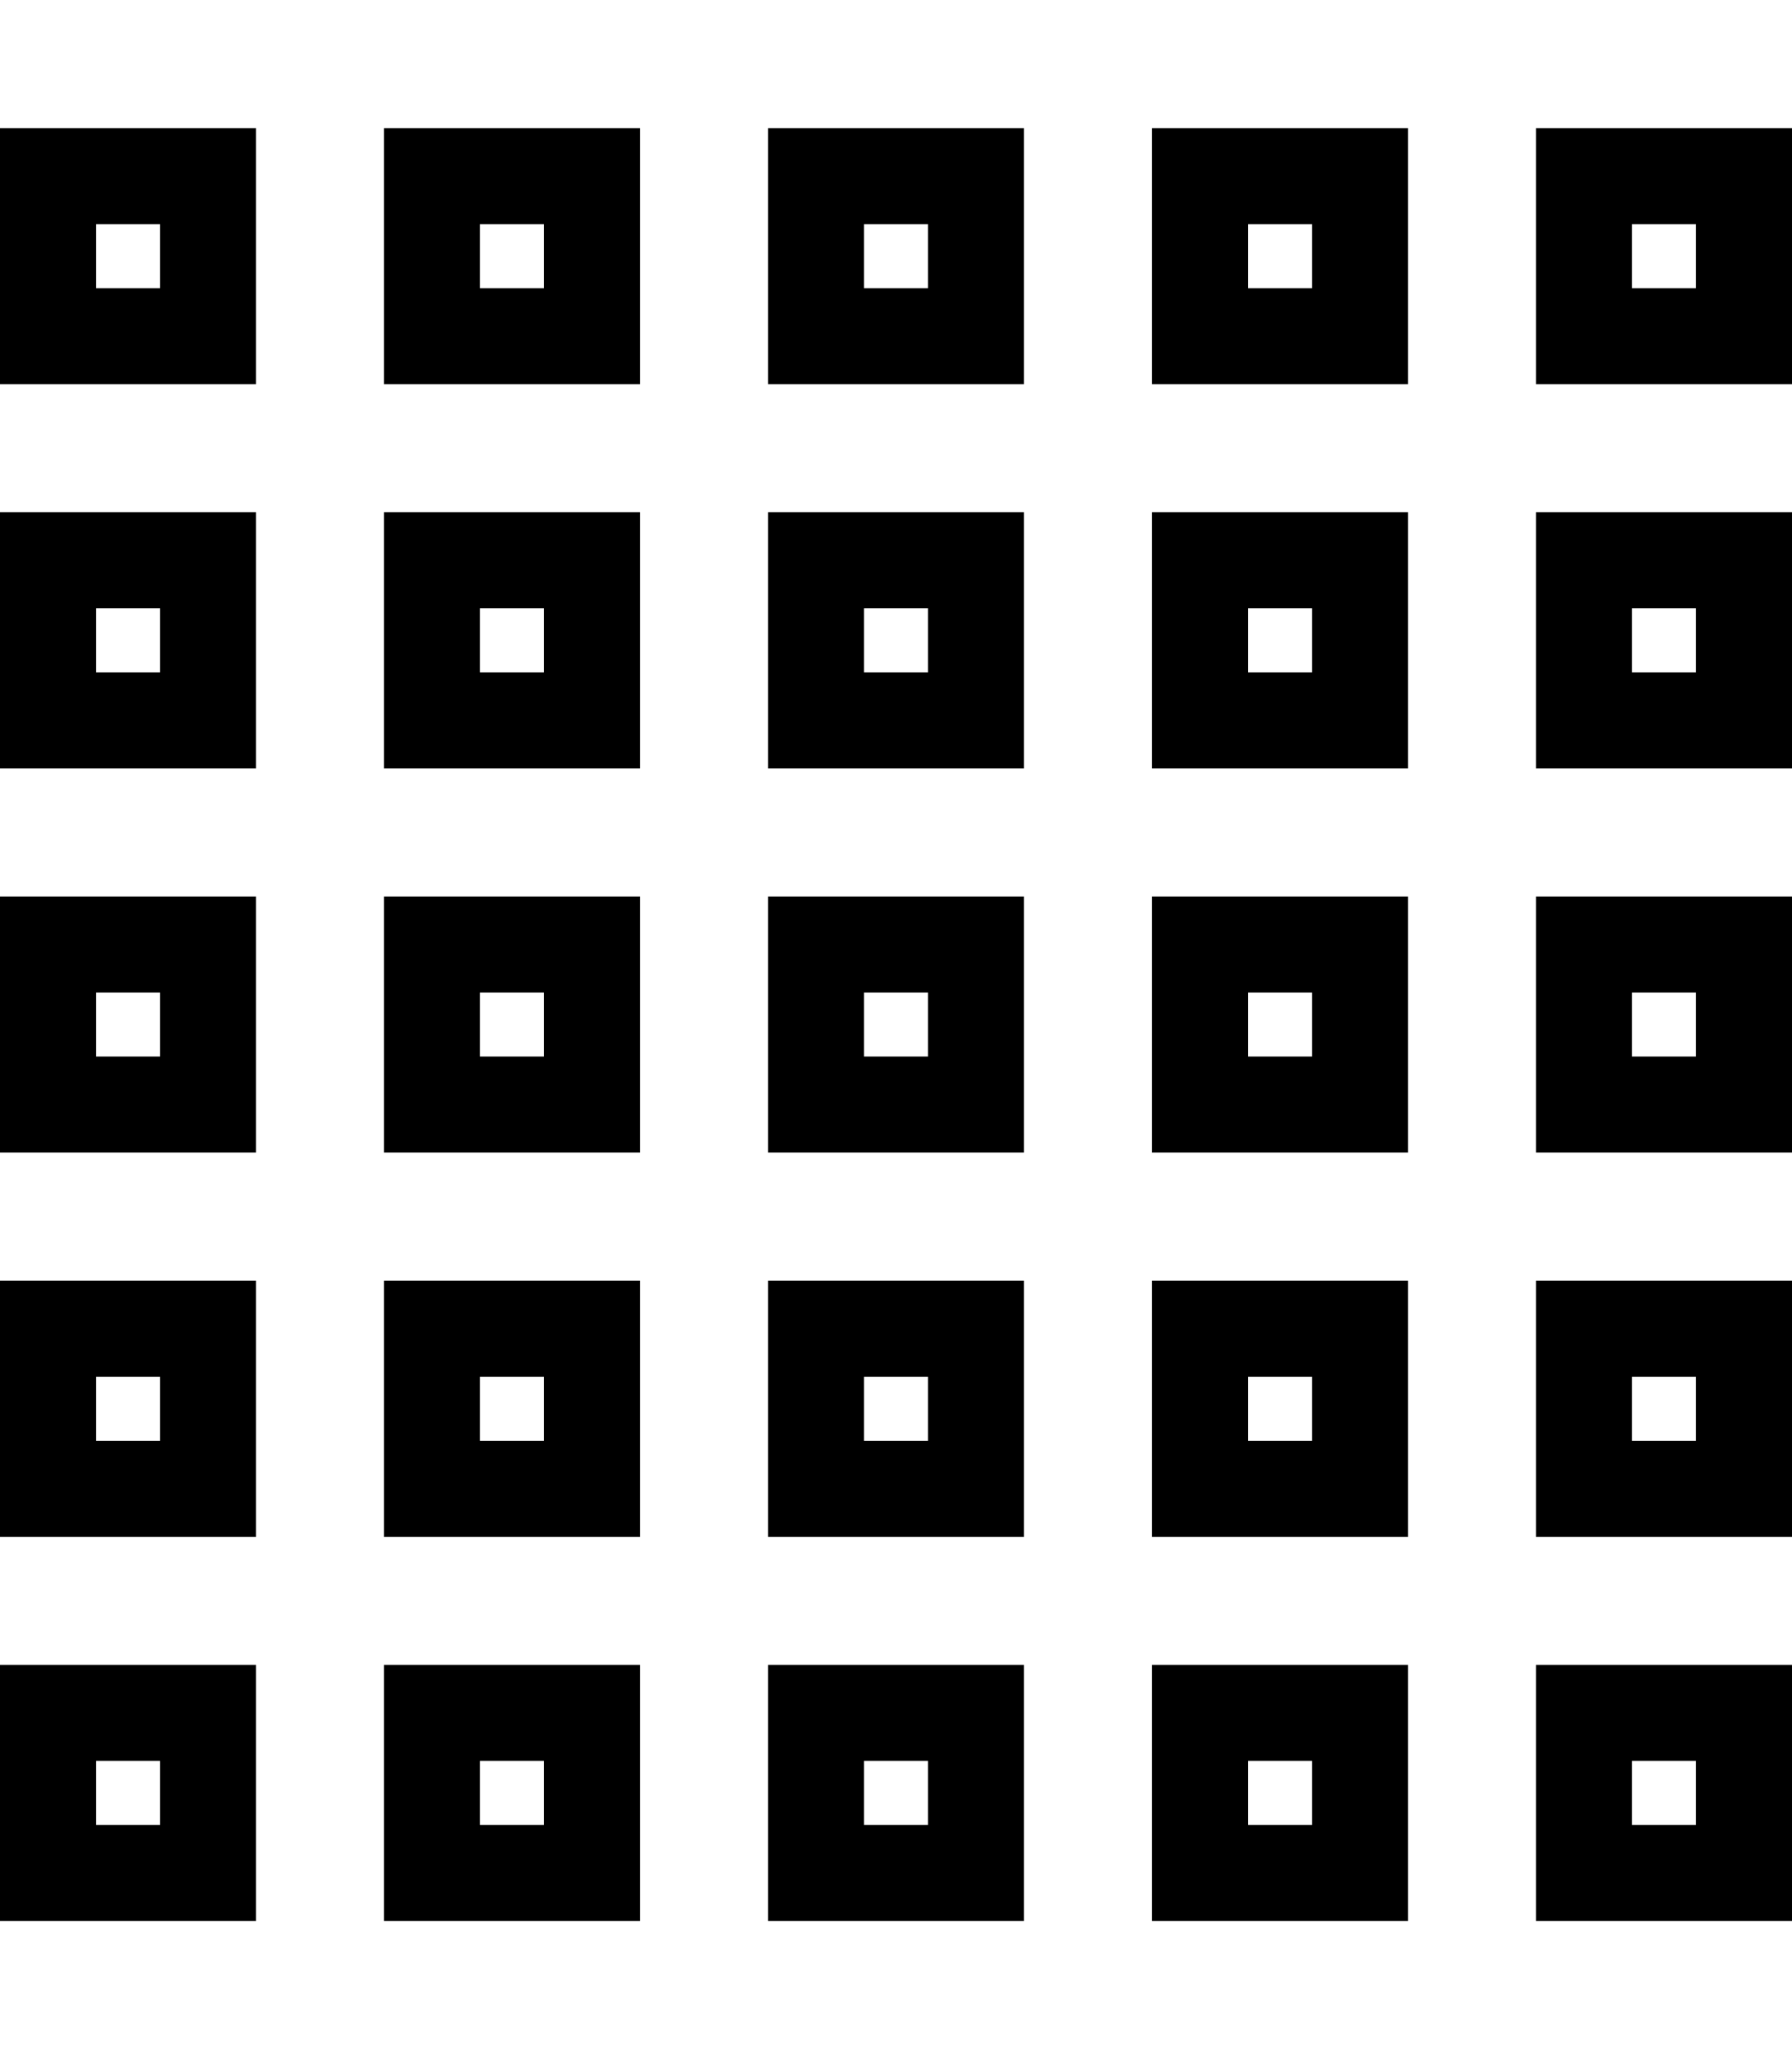
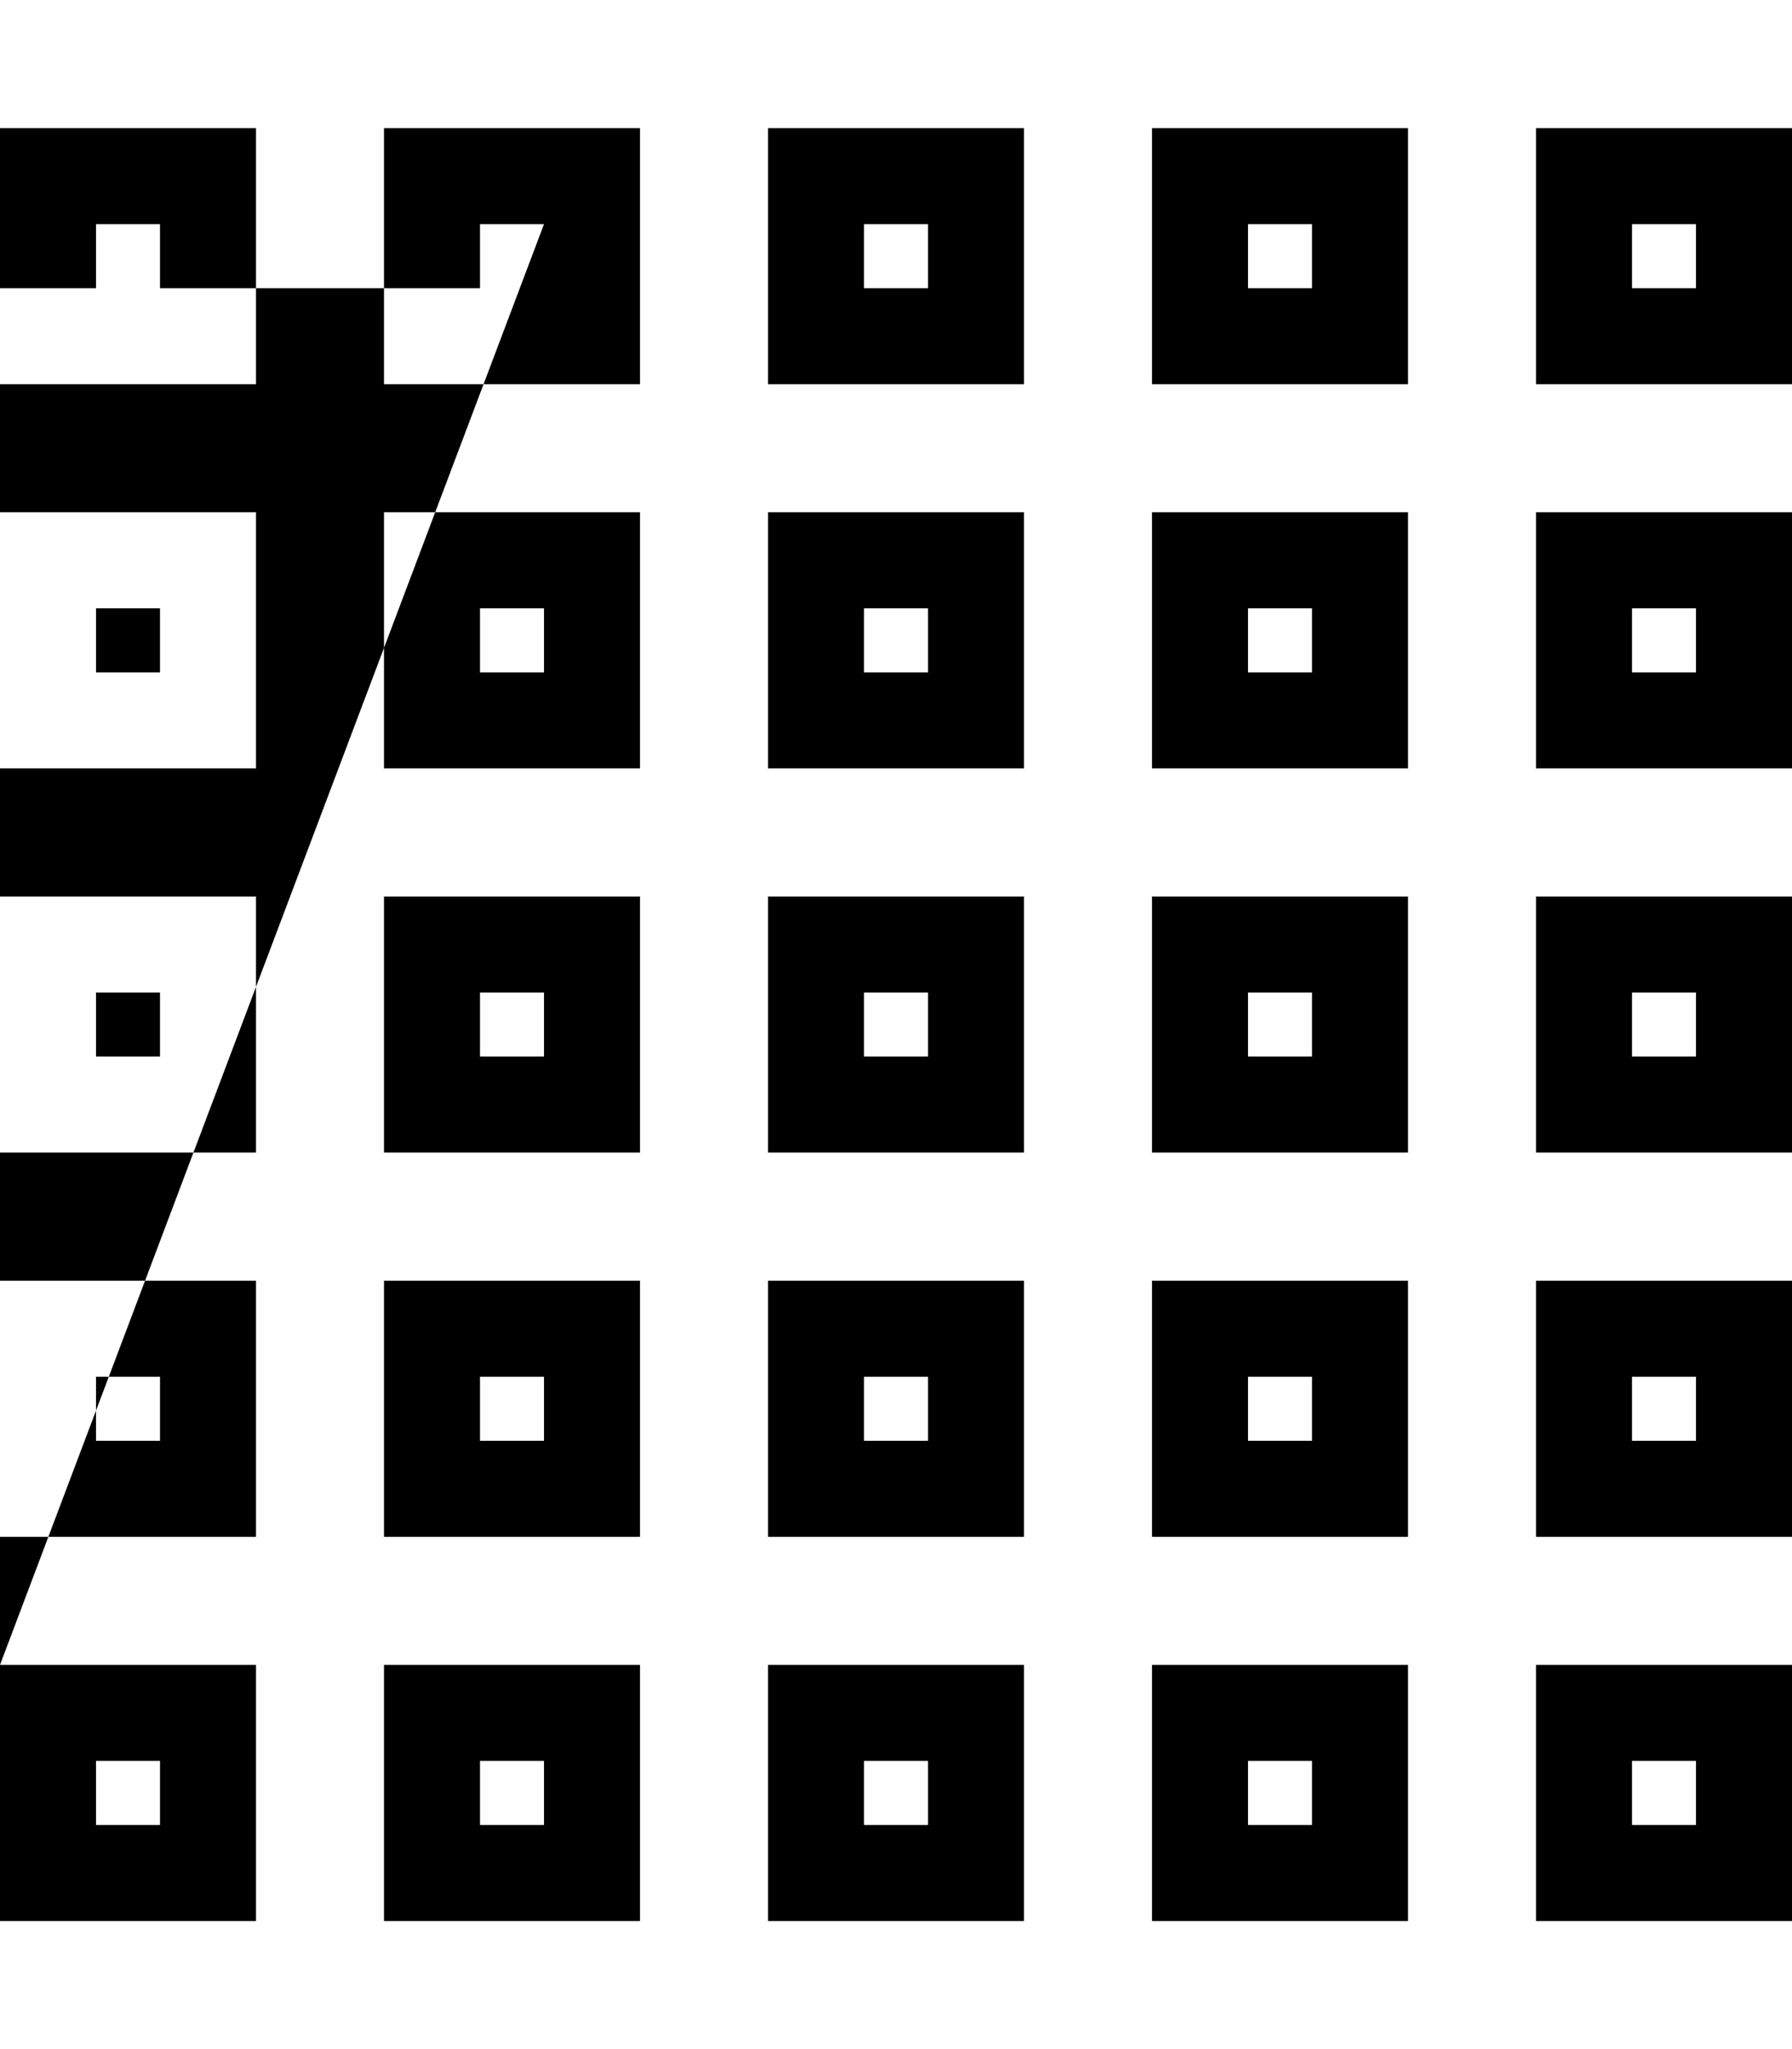
<svg xmlns="http://www.w3.org/2000/svg" viewBox="0 0 448 512">
-   <path d="M40 56V72H24V56H40zM24 32H0V56 72 96H24 40 64V72 56 32H40 24zM40 152v16H24V152H40zM24 128H0v24 16 24H24 40 64V168 152 128H40 24zm0 120H40v16H24V248zM0 224v24 16 24H24 40 64V264 248 224H40 24 0zM40 344v16H24V344H40zM24 320H0v24 16 24H24 40 64V360 344 320H40 24zm0 120H40v16H24V440zM0 416v24 16 24H24 40 64V456 440 416H40 24 0zM136 56V72H120V56h16zM120 32H96V56 72 96h24 16 24V72 56 32H136 120zm0 120h16v16H120V152zM96 128v24 16 24h24 16 24V168 152 128H136 120 96zm40 120v16H120V248h16zm-16-24H96v24 16 24h24 16 24V264 248 224H136 120zm0 120h16v16H120V344zM96 320v24 16 24h24 16 24V360 344 320H136 120 96zm40 120v16H120V440h16zm-16-24H96v24 16 24h24 16 24V456 440 416H136 120zM216 56h16V72H216V56zM192 32V56 72 96h24 16 24V72 56 32H232 216 192zm40 120v16H216V152h16zm-16-24H192v24 16 24h24 16 24V168 152 128H232 216zm0 120h16v16H216V248zm-24-24v24 16 24h24 16 24V264 248 224H232 216 192zm40 120v16H216V344h16zm-16-24H192v24 16 24h24 16 24V360 344 320H232 216zm0 120h16v16H216V440zm-24-24v24 16 24h24 16 24V456 440 416H232 216 192zM328 56V72H312V56h16zM312 32H288V56 72 96h24 16 24V72 56 32H328 312zm0 120h16v16H312V152zm-24-24v24 16 24h24 16 24V168 152 128H328 312 288zm40 120v16H312V248h16zm-16-24H288v24 16 24h24 16 24V264 248 224H328 312zm0 120h16v16H312V344zm-24-24v24 16 24h24 16 24V360 344 320H328 312 288zm40 120v16H312V440h16zm-16-24H288v24 16 24h24 16 24V456 440 416H328 312zM408 56h16V72H408V56zM384 32V56 72 96h24 16 24V72 56 32H424 408 384zm40 120v16H408V152h16zm-16-24H384v24 16 24h24 16 24V168 152 128H424 408zm0 120h16v16H408V248zm-24-24v24 16 24h24 16 24V264 248 224H424 408 384zm40 120v16H408V344h16zm-16-24H384v24 16 24h24 16 24V360 344 320H424 408zm0 120h16v16H408V440zm-24-24v24 16 24h24 16 24V456 440 416H424 408 384z" />
+   <path d="M40 56V72H24V56H40zM24 32H0V56 72 96H24 40 64V72 56 32H40 24zM40 152v16H24V152H40zM24 128H0v24 16 24H24 40 64V168 152 128H40 24zm0 120H40v16H24V248zM0 224v24 16 24H24 40 64V264 248 224H40 24 0zM40 344v16H24V344H40zM24 320H0v24 16 24H24 40 64V360 344 320H40 24zm0 120H40v16H24V440zM0 416v24 16 24H24 40 64V456 440 416H40 24 0zV72H120V56h16zM120 32H96V56 72 96h24 16 24V72 56 32H136 120zm0 120h16v16H120V152zM96 128v24 16 24h24 16 24V168 152 128H136 120 96zm40 120v16H120V248h16zm-16-24H96v24 16 24h24 16 24V264 248 224H136 120zm0 120h16v16H120V344zM96 320v24 16 24h24 16 24V360 344 320H136 120 96zm40 120v16H120V440h16zm-16-24H96v24 16 24h24 16 24V456 440 416H136 120zM216 56h16V72H216V56zM192 32V56 72 96h24 16 24V72 56 32H232 216 192zm40 120v16H216V152h16zm-16-24H192v24 16 24h24 16 24V168 152 128H232 216zm0 120h16v16H216V248zm-24-24v24 16 24h24 16 24V264 248 224H232 216 192zm40 120v16H216V344h16zm-16-24H192v24 16 24h24 16 24V360 344 320H232 216zm0 120h16v16H216V440zm-24-24v24 16 24h24 16 24V456 440 416H232 216 192zM328 56V72H312V56h16zM312 32H288V56 72 96h24 16 24V72 56 32H328 312zm0 120h16v16H312V152zm-24-24v24 16 24h24 16 24V168 152 128H328 312 288zm40 120v16H312V248h16zm-16-24H288v24 16 24h24 16 24V264 248 224H328 312zm0 120h16v16H312V344zm-24-24v24 16 24h24 16 24V360 344 320H328 312 288zm40 120v16H312V440h16zm-16-24H288v24 16 24h24 16 24V456 440 416H328 312zM408 56h16V72H408V56zM384 32V56 72 96h24 16 24V72 56 32H424 408 384zm40 120v16H408V152h16zm-16-24H384v24 16 24h24 16 24V168 152 128H424 408zm0 120h16v16H408V248zm-24-24v24 16 24h24 16 24V264 248 224H424 408 384zm40 120v16H408V344h16zm-16-24H384v24 16 24h24 16 24V360 344 320H424 408zm0 120h16v16H408V440zm-24-24v24 16 24h24 16 24V456 440 416H424 408 384z" />
</svg>